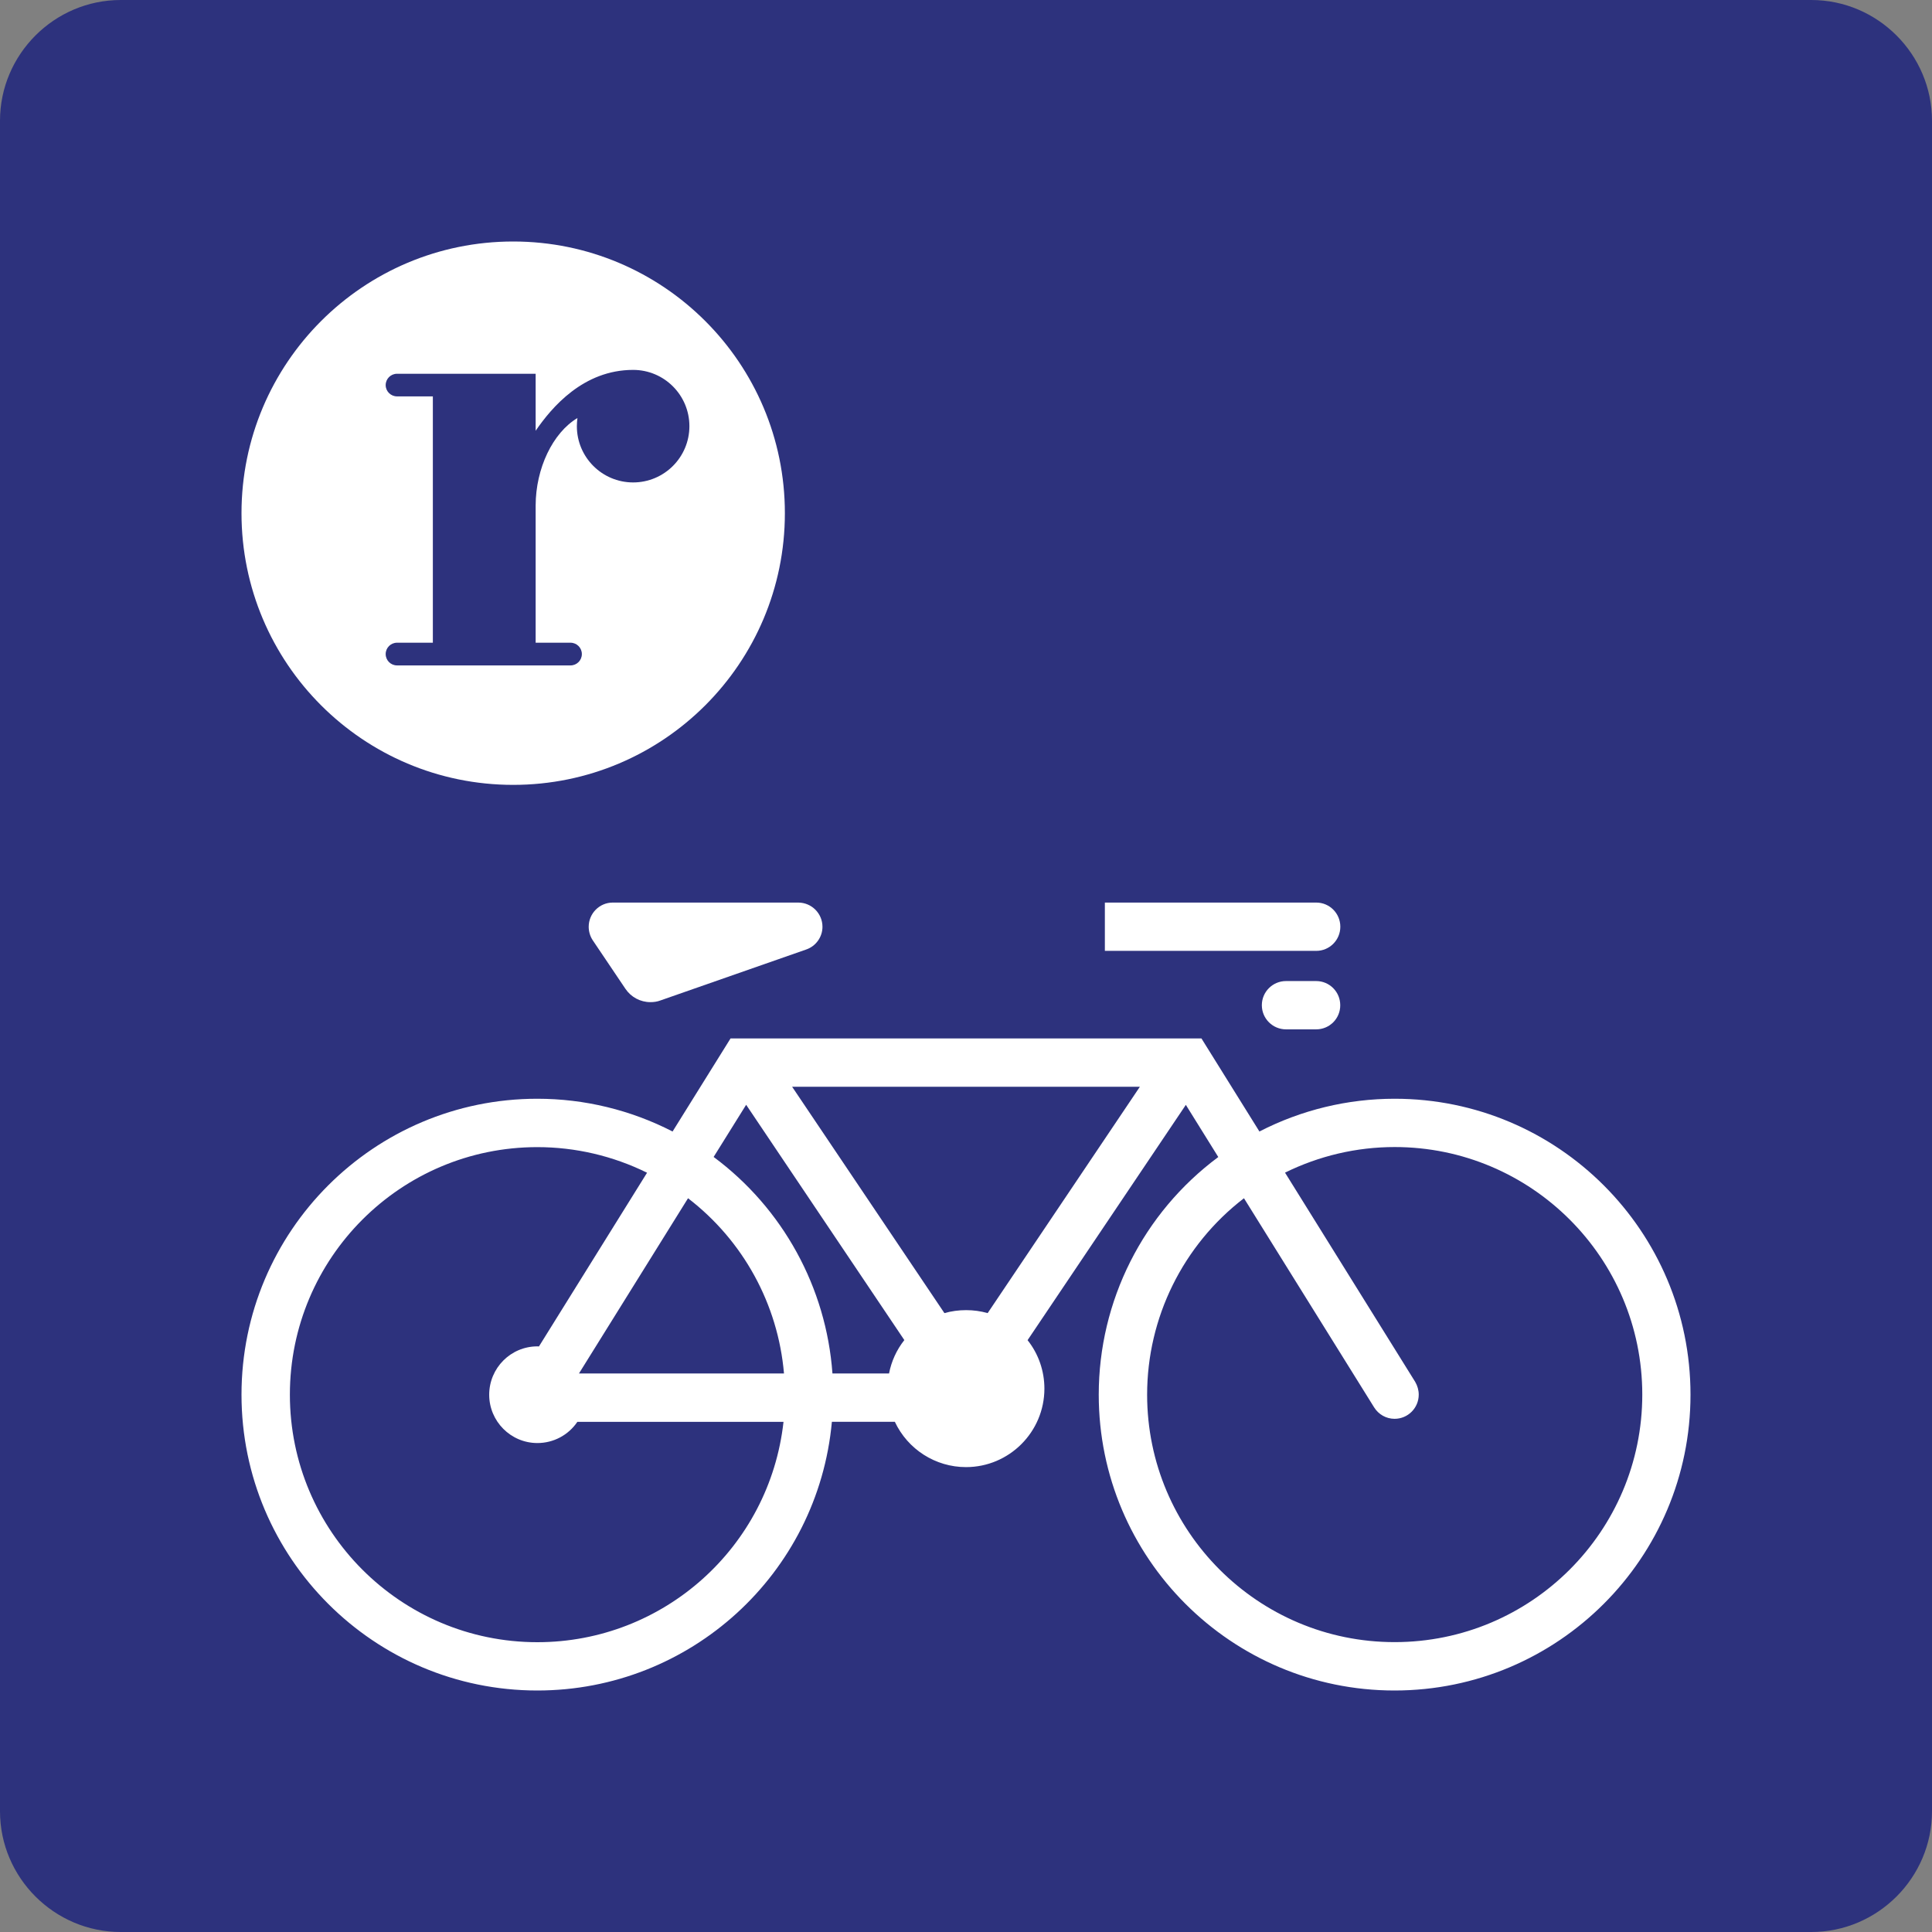
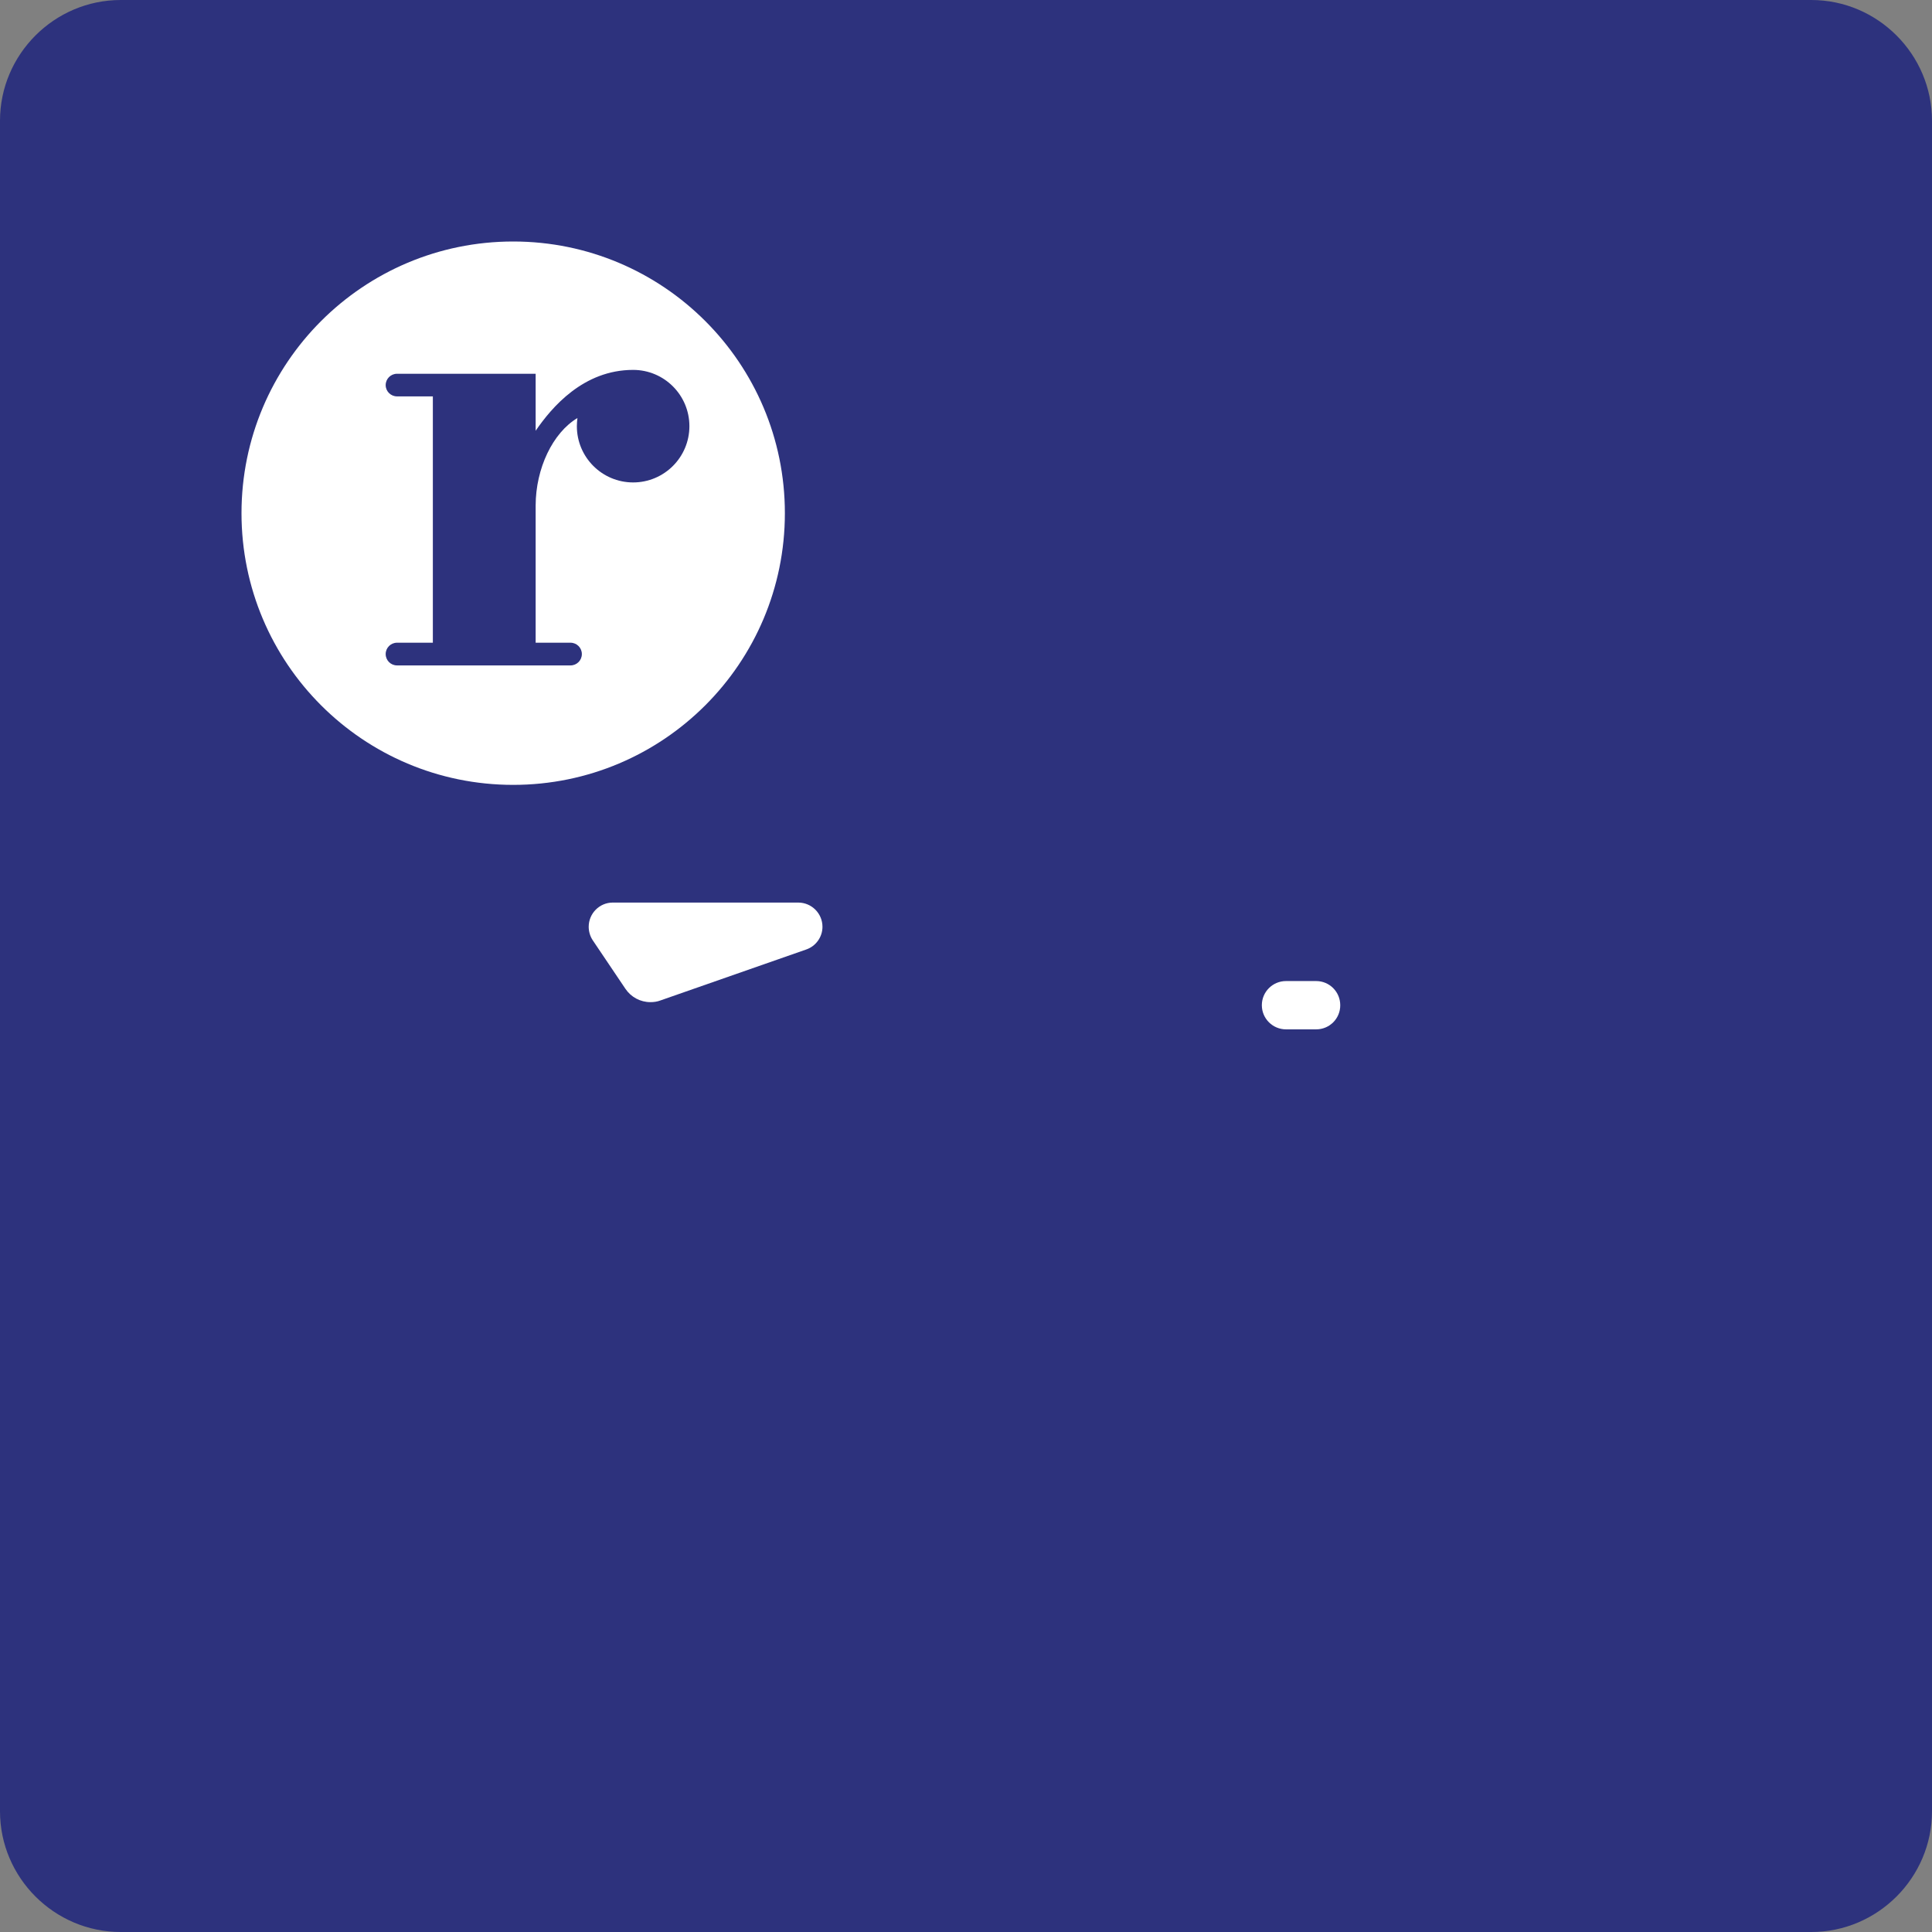
<svg xmlns="http://www.w3.org/2000/svg" version="1.0" x="0px" y="0px" viewBox="0 0 24 24" enable-background="new 0 0 24 24" xml:space="preserve">
  <rect x="0" y="0" width="24" height="24" fill="#808080" stroke="none" />
  <g id="SVG_x5F_24x24pt">
    <path id="backgroundBlue" fill="#2D327D" d="M0,22.5v-21C0,0.675,0.675,0,1.5,0h21C23.325,0,24,0.675,24,1.5v21   c0,0.825-0.675,1.5-1.5,1.5h-21C0.675,24,0,23.325,0,22.5z" />
    <g id="content">
      <path fill="#FFFFFF" d="M10.015,11.795l-1.811,0.633c-0.039,0.015-0.082,0.021-0.124,0.021c-0.125,0-0.241-0.062-0.311-0.166    L7.363,11.68c-0.033-0.05-0.05-0.109-0.05-0.167c0-0.166,0.134-0.301,0.299-0.301h2.304c0.166,0,0.301,0.135,0.301,0.301    C10.217,11.64,10.135,11.754,10.015,11.795L10.015,11.795z" />
-       <path fill="#FFFFFF" d="M16.351,11.812h-2.626v-0.6h2.626c0.165,0,0.299,0.134,0.299,0.3    C16.65,11.678,16.516,11.812,16.351,11.812L16.351,11.812z" />
      <path fill="#FFFFFF" d="M16.35,12.787h-0.375c-0.165,0-0.3-0.134-0.3-0.3c0-0.166,0.135-0.3,0.3-0.3h0.375    c0.165,0,0.299,0.134,0.299,0.3C16.65,12.653,16.516,12.787,16.35,12.787L16.35,12.787z" />
-       <path fill="#FFFFFF" d="M6.675,13.649C4.646,13.649,3,15.295,3,17.325C3,19.353,4.646,21,6.675,21    c1.899,0,3.486-1.447,3.659-3.338h0.782c0.161,0.343,0.505,0.563,0.884,0.563c0.537,0,0.974-0.437,0.974-0.975    c0-0.219-0.073-0.431-0.209-0.602l1.966-2.923l0.403,0.648c-0.935,0.695-1.485,1.788-1.485,2.952c0,2.028,1.646,3.675,3.674,3.675    C19.354,21,21,19.353,21,17.325c0-2.03-1.646-3.676-3.675-3.676c-0.584,0-1.16,0.139-1.68,0.407l-0.72-1.156h-5.85l-0.72,1.156    C7.836,13.789,7.26,13.649,6.675,13.649L6.675,13.649z M14.25,17.325c0-0.956,0.445-1.858,1.203-2.44l1.617,2.598    c0.055,0.088,0.15,0.142,0.254,0.142c0.166,0,0.3-0.135,0.3-0.3c0-0.057-0.016-0.111-0.044-0.159l-1.617-2.599    c0.424-0.209,0.889-0.318,1.362-0.318c1.697,0,3.076,1.377,3.076,3.075c0,1.697-1.378,3.075-3.076,3.075    C15.628,20.4,14.25,19.022,14.25,17.325L14.25,17.325z M11.732,16.312L9.84,13.5h4.32l-1.891,2.812    c-0.087-0.025-0.177-0.037-0.267-0.037C11.909,16.275,11.819,16.287,11.732,16.312L11.732,16.312z M10.341,17.062    c-0.077-1.069-0.616-2.051-1.476-2.69l0.404-0.648l1.965,2.923c-0.096,0.121-0.161,0.264-0.19,0.415H10.341L10.341,17.062z     M8.547,14.885c0.685,0.526,1.118,1.316,1.192,2.177H7.192L8.547,14.885L8.547,14.885z M6.675,20.4    c-1.697,0-3.074-1.378-3.074-3.075c0-1.698,1.377-3.075,3.074-3.075c0.473,0,0.939,0.109,1.363,0.318l-1.343,2.158    c-0.005-0.001-0.013-0.001-0.019-0.001c-0.331,0-0.599,0.269-0.599,0.601c0,0.33,0.268,0.6,0.599,0.6    c0.199,0,0.384-0.098,0.496-0.263h2.561C9.56,19.22,8.243,20.4,6.675,20.4L6.675,20.4z" />
      <path fill="#FFFFFF" d="M6.375,3C4.511,3,3,4.511,3,6.375C3,8.239,4.511,9.75,6.375,9.75c1.864,0,3.375-1.511,3.375-3.375    C9.75,4.511,8.239,3,6.375,3 M7.865,5.993c-0.386,0-0.699-0.313-0.699-0.699c0-0.034,0.003-0.068,0.007-0.101    C6.867,5.376,6.655,5.817,6.654,6.28l0,1.704h0.433c0.078,0,0.141,0.063,0.141,0.141c0,0.078-0.063,0.141-0.141,0.141H6.654    L5.377,8.266L4.932,8.266c-0.078,0-0.141-0.063-0.141-0.141c0-0.078,0.063-0.141,0.141-0.141h0.445v-3.06H4.932    c-0.078,0-0.141-0.063-0.141-0.14c0-0.078,0.063-0.141,0.141-0.141h1.722l0,0.708c0.199-0.29,0.592-0.756,1.211-0.756    c0.386,0,0.699,0.313,0.699,0.699C8.564,5.68,8.251,5.993,7.865,5.993L7.865,5.993z" />
    </g>
  </g>
</svg>